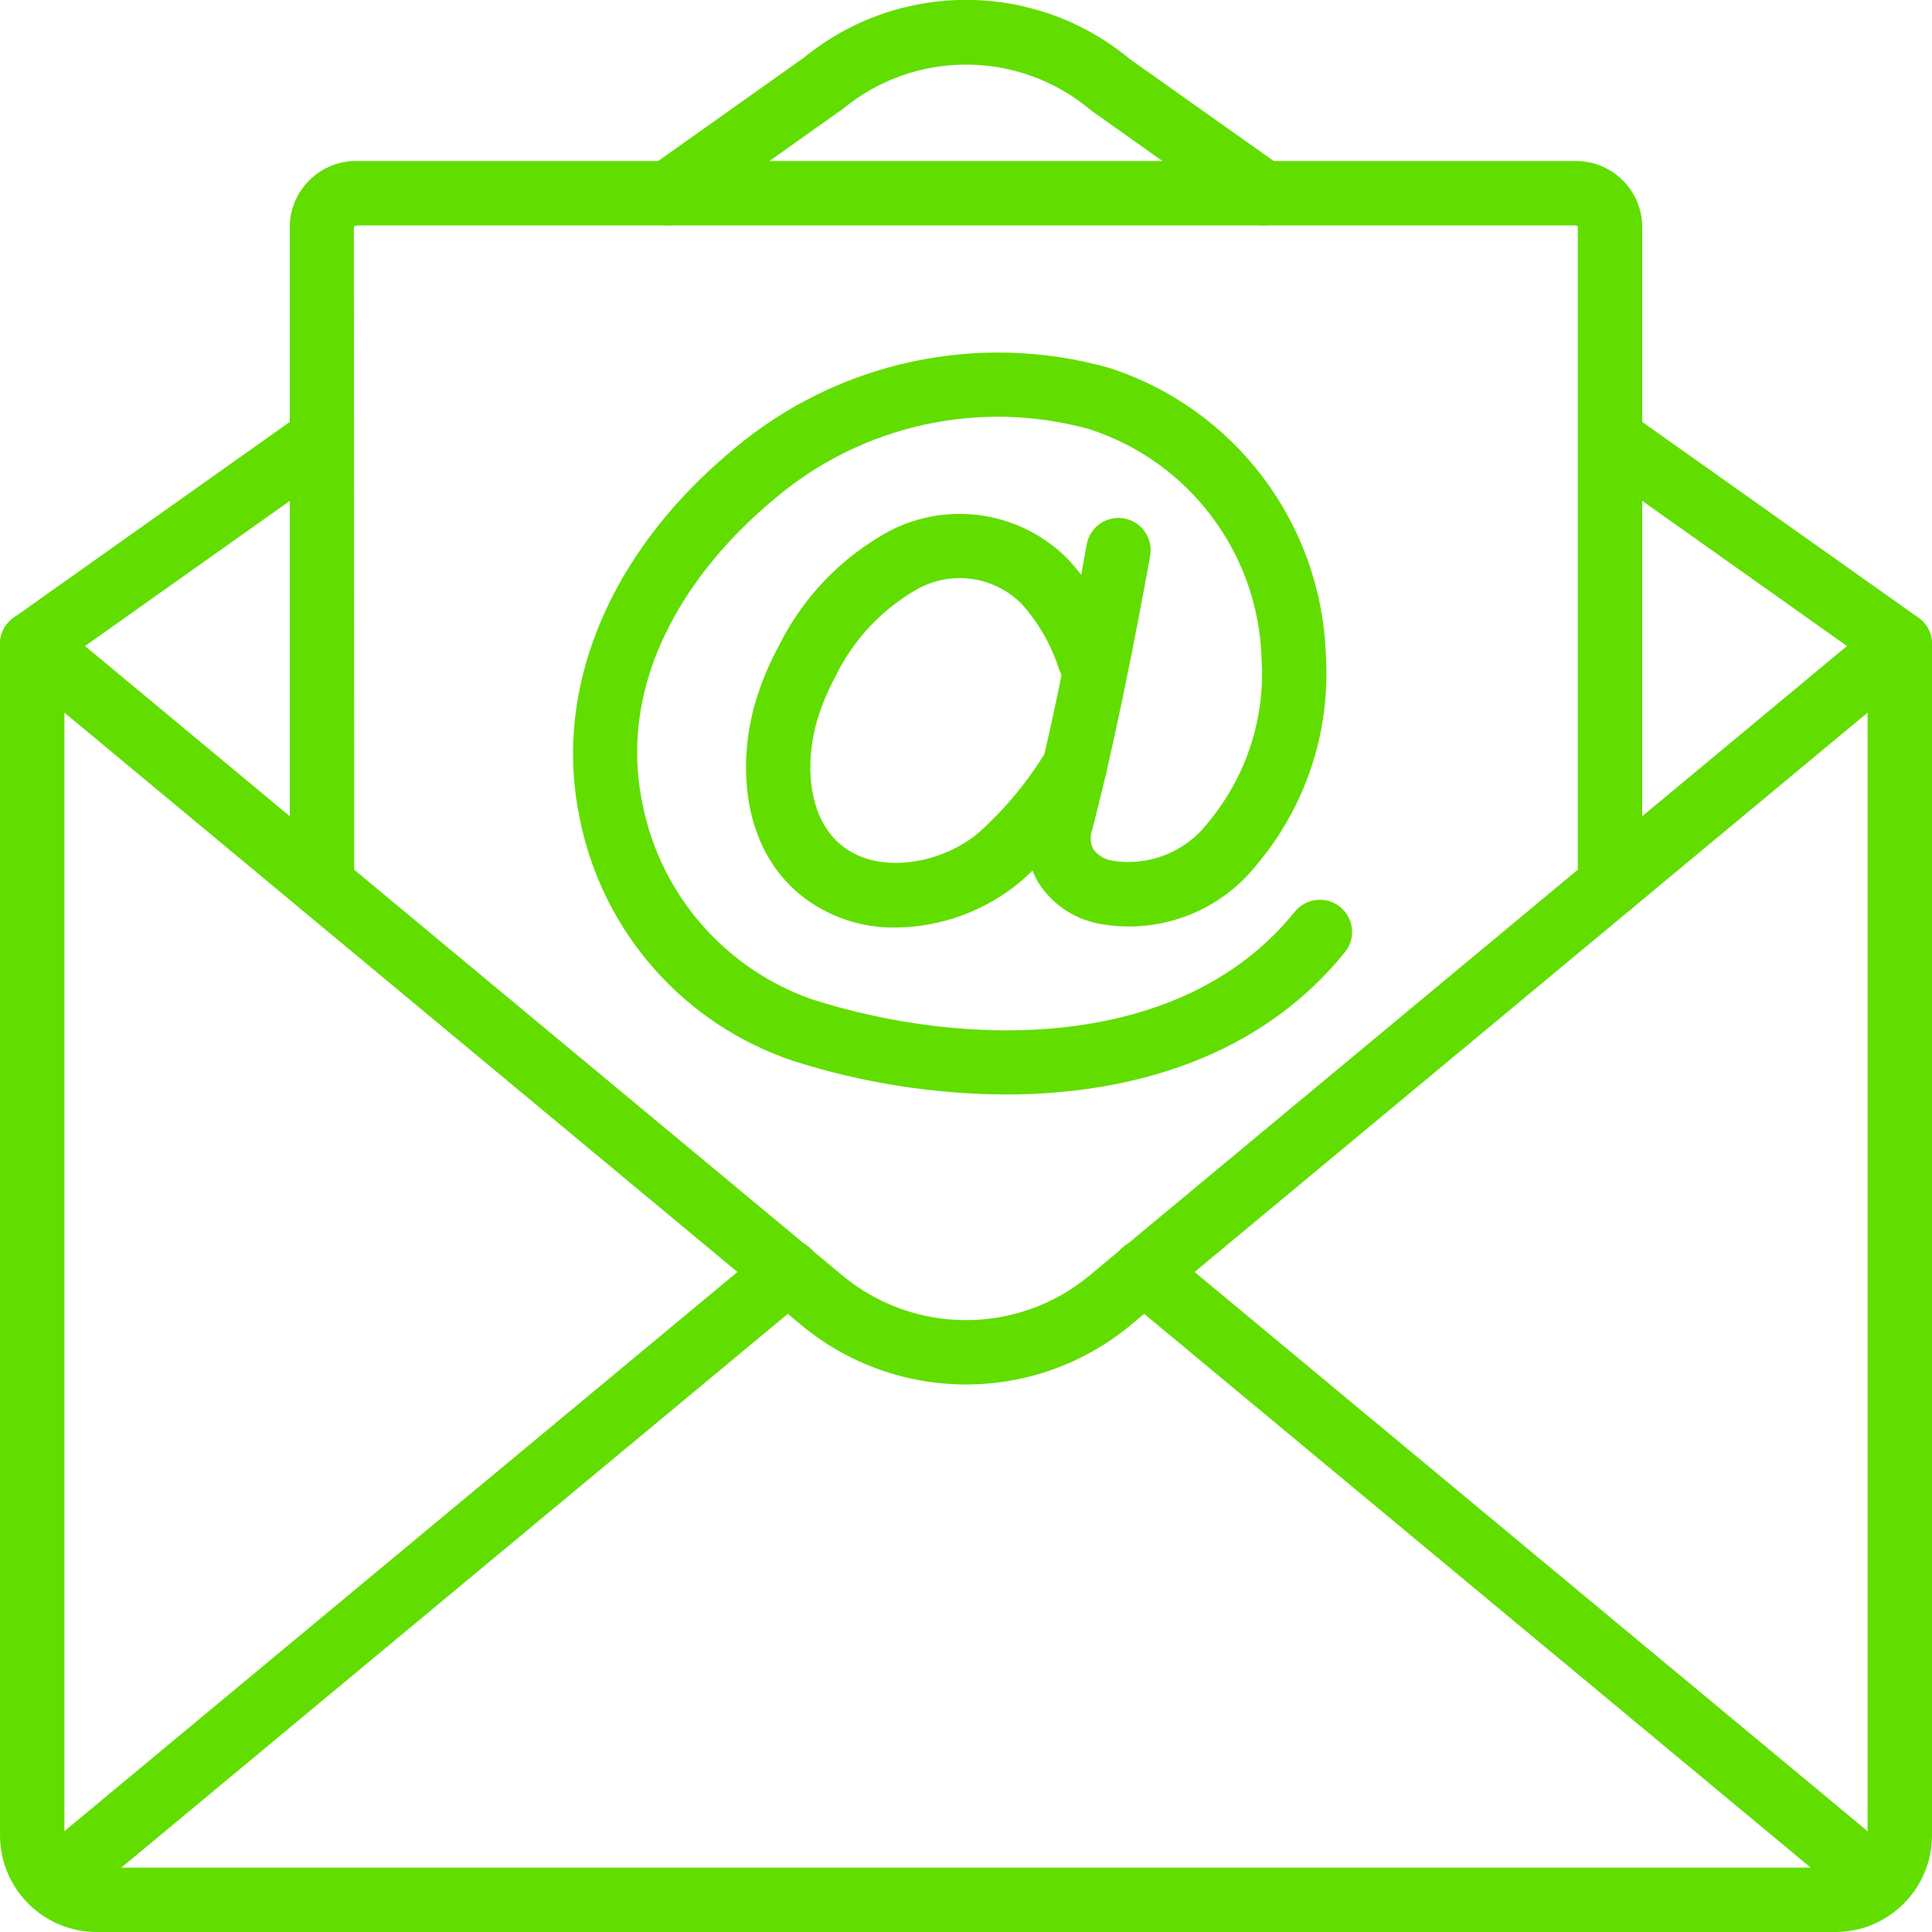
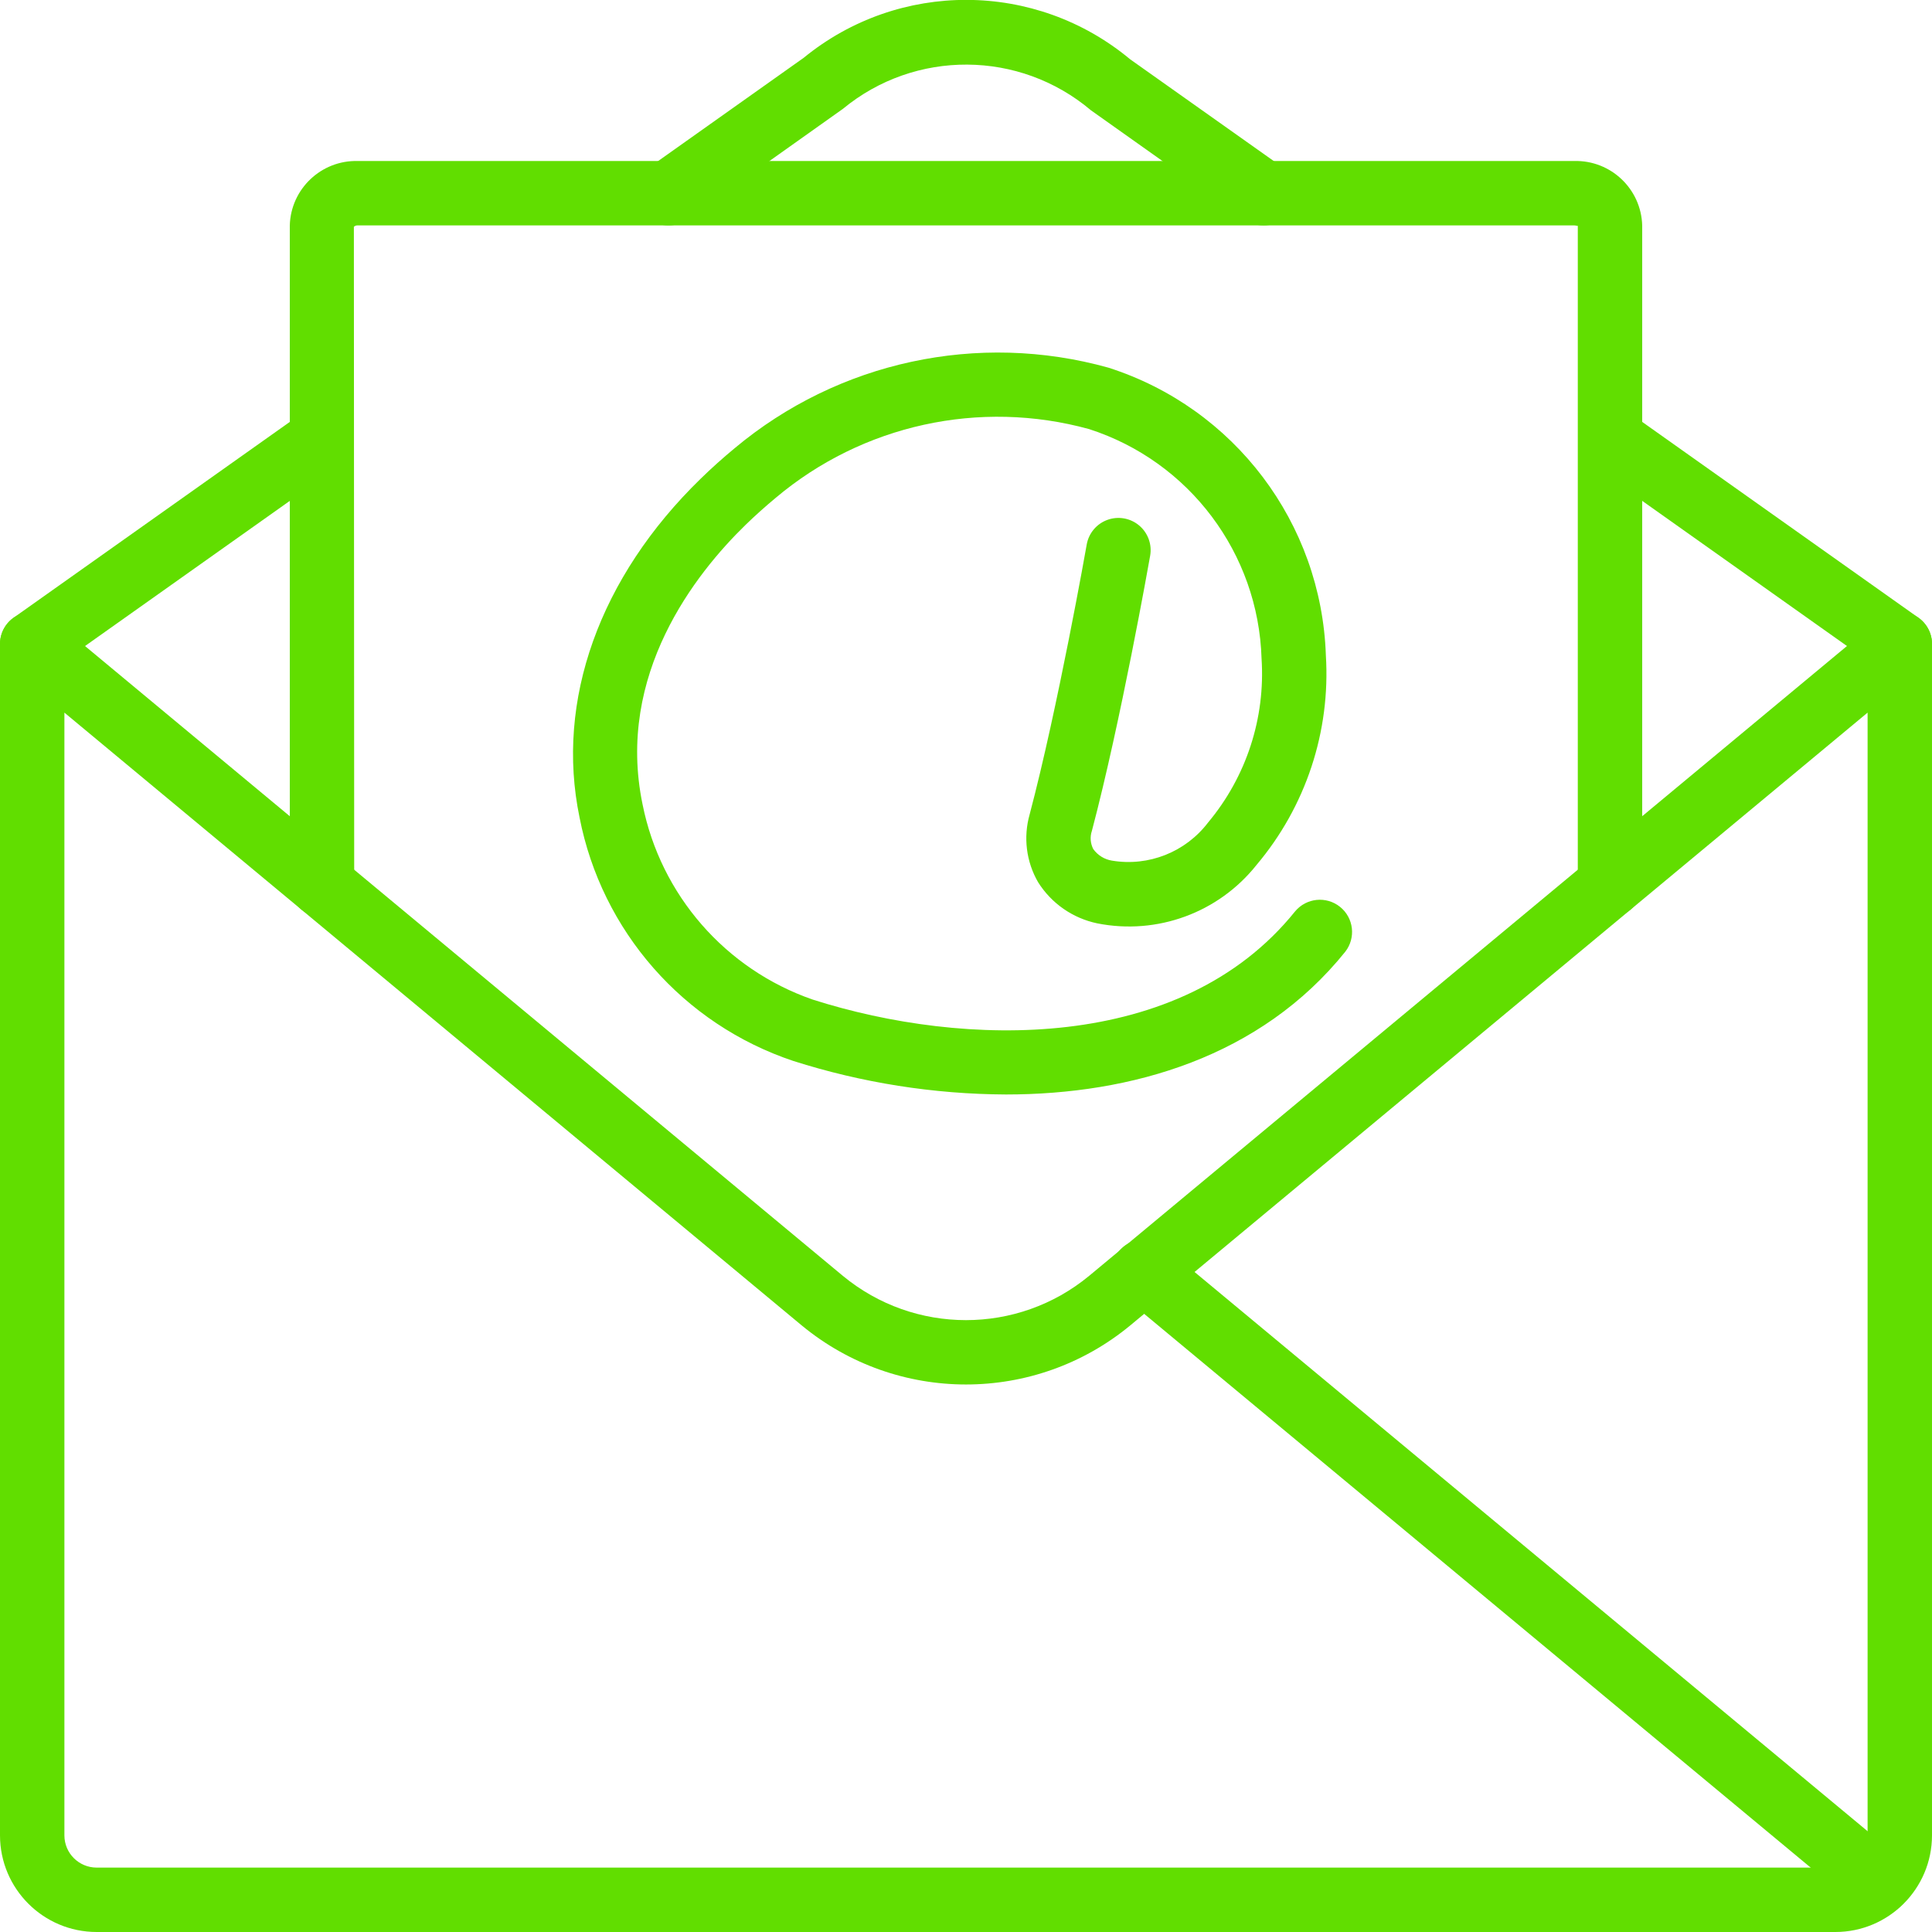
<svg xmlns="http://www.w3.org/2000/svg" version="1.1" width="512" height="512" x="0" y="0" viewBox="0 0 60 60" style="enable-background:new 0 0 512 512" xml:space="preserve">
  <g>
    <g id="Page-1" fill="none" fill-rule="evenodd">
      <g id="015---Email" fill="rgb(0,0,0)" fill-rule="nonzero" transform="translate(0 -1)">
        <path id="Shape" d="m31.238 34.99c-2.242-.01-4.469-.362-6.604-1.042-3.413-1.142-5.948-4.031-6.636-7.563-.753-3.627.619-7.461 3.764-10.52.337-.329.688-.643 1.052-.944 3.22-2.695 7.56-3.632 11.605-2.504 3.916 1.25 6.621 4.828 6.757 8.937.147 2.365-.624 4.695-2.152 6.506-1.178 1.484-3.087 2.185-4.946 1.816-.76-.158-1.423-.618-1.837-1.275-.371-.638-.466-1.4-.264-2.11.875-3.306 1.764-8.329 1.772-8.38.062-.352.307-.644.643-.766s.711-.056.985.174c.274.23.404.588.342.94-.037.209-.913 5.157-1.809 8.543-.064.188-.048.393.044.569.138.191.347.32.58.357 1.138.19 2.287-.267 2.985-1.185 1.186-1.419 1.781-3.241 1.66-5.087-.098-3.27-2.242-6.125-5.355-7.13-3.398-.935-7.039-.136-9.734 2.135-.321.267-.634.546-.934.838-1.555 1.512-4.037 4.65-3.201 8.68.562 2.815 2.573 5.123 5.285 6.064 4.69 1.496 11.429 1.676 14.98-2.739.349-.42.97-.483 1.396-.141s.498.962.163 1.393c-2.626 3.265-6.621 4.434-10.541 4.434z" fill="#61de00" data-original="#000000" />
-         <path id="Shape" d="m27.815 29.805c-1.057.018-2.088-.328-2.919-.982-1.919-1.536-1.972-4.205-1.434-6.022.181-.605.425-1.19.726-1.745.75-1.514 1.95-2.759 3.435-3.565 1.849-.96 4.109-.596 5.563.896.722.791 1.265 1.727 1.594 2.746.174.517-.098 1.078-.612 1.261-.514.183-1.08-.08-1.272-.59-.237-.753-.631-1.447-1.156-2.036-.848-.867-2.169-1.065-3.234-.483-1.114.628-2.009 1.582-2.565 2.733-.234.431-.423.886-.564 1.355-.389 1.315-.303 3.03.769 3.889 1.172.941 3.15.543 4.263-.416.829-.747 1.542-1.613 2.114-2.571.185-.31.523-.497.885-.487.361.009.689.213.858.533.169.32.152.705-.044 1.009-.677 1.129-1.521 2.149-2.502 3.027-1.093.923-2.475 1.435-3.905 1.448z" fill="#61de00" data-original="#000000" />
        <path id="Shape" d="m57 61h-54c-1.656-.002-2.998-1.344-3-3v-37c0-.388.224-.741.575-.905s.766-.112 1.064.136l24.537 20.392c2.22 1.834 5.429 1.833 7.649-.001l24.535-20.391c.298-.248.713-.302 1.065-.137.351.165.576.518.575.906v37c-.002 1.656-1.344 2.998-3 3zm-55-37.869v34.869c.001.552.448.999 1 1h54c.552-0.0 1-.448 1-1v-34.869l-22.898 19.03c-2.961 2.447-7.241 2.447-10.203.002z" fill="#61de00" data-original="#000000" />
        <path id="Shape" d="m1.001 22c-.436 0-.821-.281-.954-.696-.132-.415.019-.868.375-1.12l9-6.38c.451-.312 1.069-.204 1.386.244s.215 1.066-.229 1.388l-9 6.38c-.169.12-.37.184-.577.184z" fill="#61de00" data-original="#000000" />
        <path id="Shape" d="m58.999 22c-.207 0-.409-.064-.577-.184l-9-6.38c-.444-.322-.546-.941-.229-1.388s.935-.556 1.386-.244l9 6.38c.355.252.507.705.375 1.12-.132.415-.518.697-.954.696z" fill="#61de00" data-original="#000000" />
        <path id="Shape" d="m39.239 8c-.207 0-.409-.064-.578-.184l-4.78-3.39c-2.219-1.875-5.461-1.895-7.703-.046l-4.84 3.437c-.291.207-.671.242-.996.093-.325-.149-.545-.46-.579-.816-.033-.356.126-.702.417-.909l4.78-3.39c2.954-2.415 7.205-2.396 10.137.046l4.72 3.344c.356.252.507.705.375 1.12s-.518.697-.954.696z" fill="#61de00" data-original="#000000" />
-         <path id="Shape" d="m1.65 60.46c-.421 0-.798-.264-.941-.66-.143-.396-.023-.84.301-1.109l22.82-18.96c.274-.233.653-.301.991-.178.338.123.584.419.643.774.06.355-.076.715-.356.942l-22.82 18.96c-.179.149-.405.231-.638.231z" fill="#61de00" data-original="#000000" />
        <path id="Shape" d="m58.349 60.46c-.233 0-.459-.082-.638-.231l-22.82-18.96c-.279-.227-.415-.587-.356-.942.06-.355.305-.651.643-.774.338-.123.716-.056.991.178l22.819 18.96c.324.269.445.713.301 1.109-.143.396-.52.66-.941.66z" fill="#61de00" data-original="#000000" />
        <path id="Shape" d="m50 29.48c-.552 0-1-.448-1-1v-20.472c-.003.021-.043-.007-.11-.008h-37.78c-.044-.003-.088.013-.12.043l.01 20.437c0 .552-.448 1-1 1-.552 0-1-.448-1-1v-20.48c.032-1.134.976-2.028 2.11-2h37.78c1.134-.028 2.078.866 2.11 2v20.48c0 .552-.448 1-1 1z" fill="#61de00" data-original="#000000" />
      </g>
    </g>
  </g>
</svg>